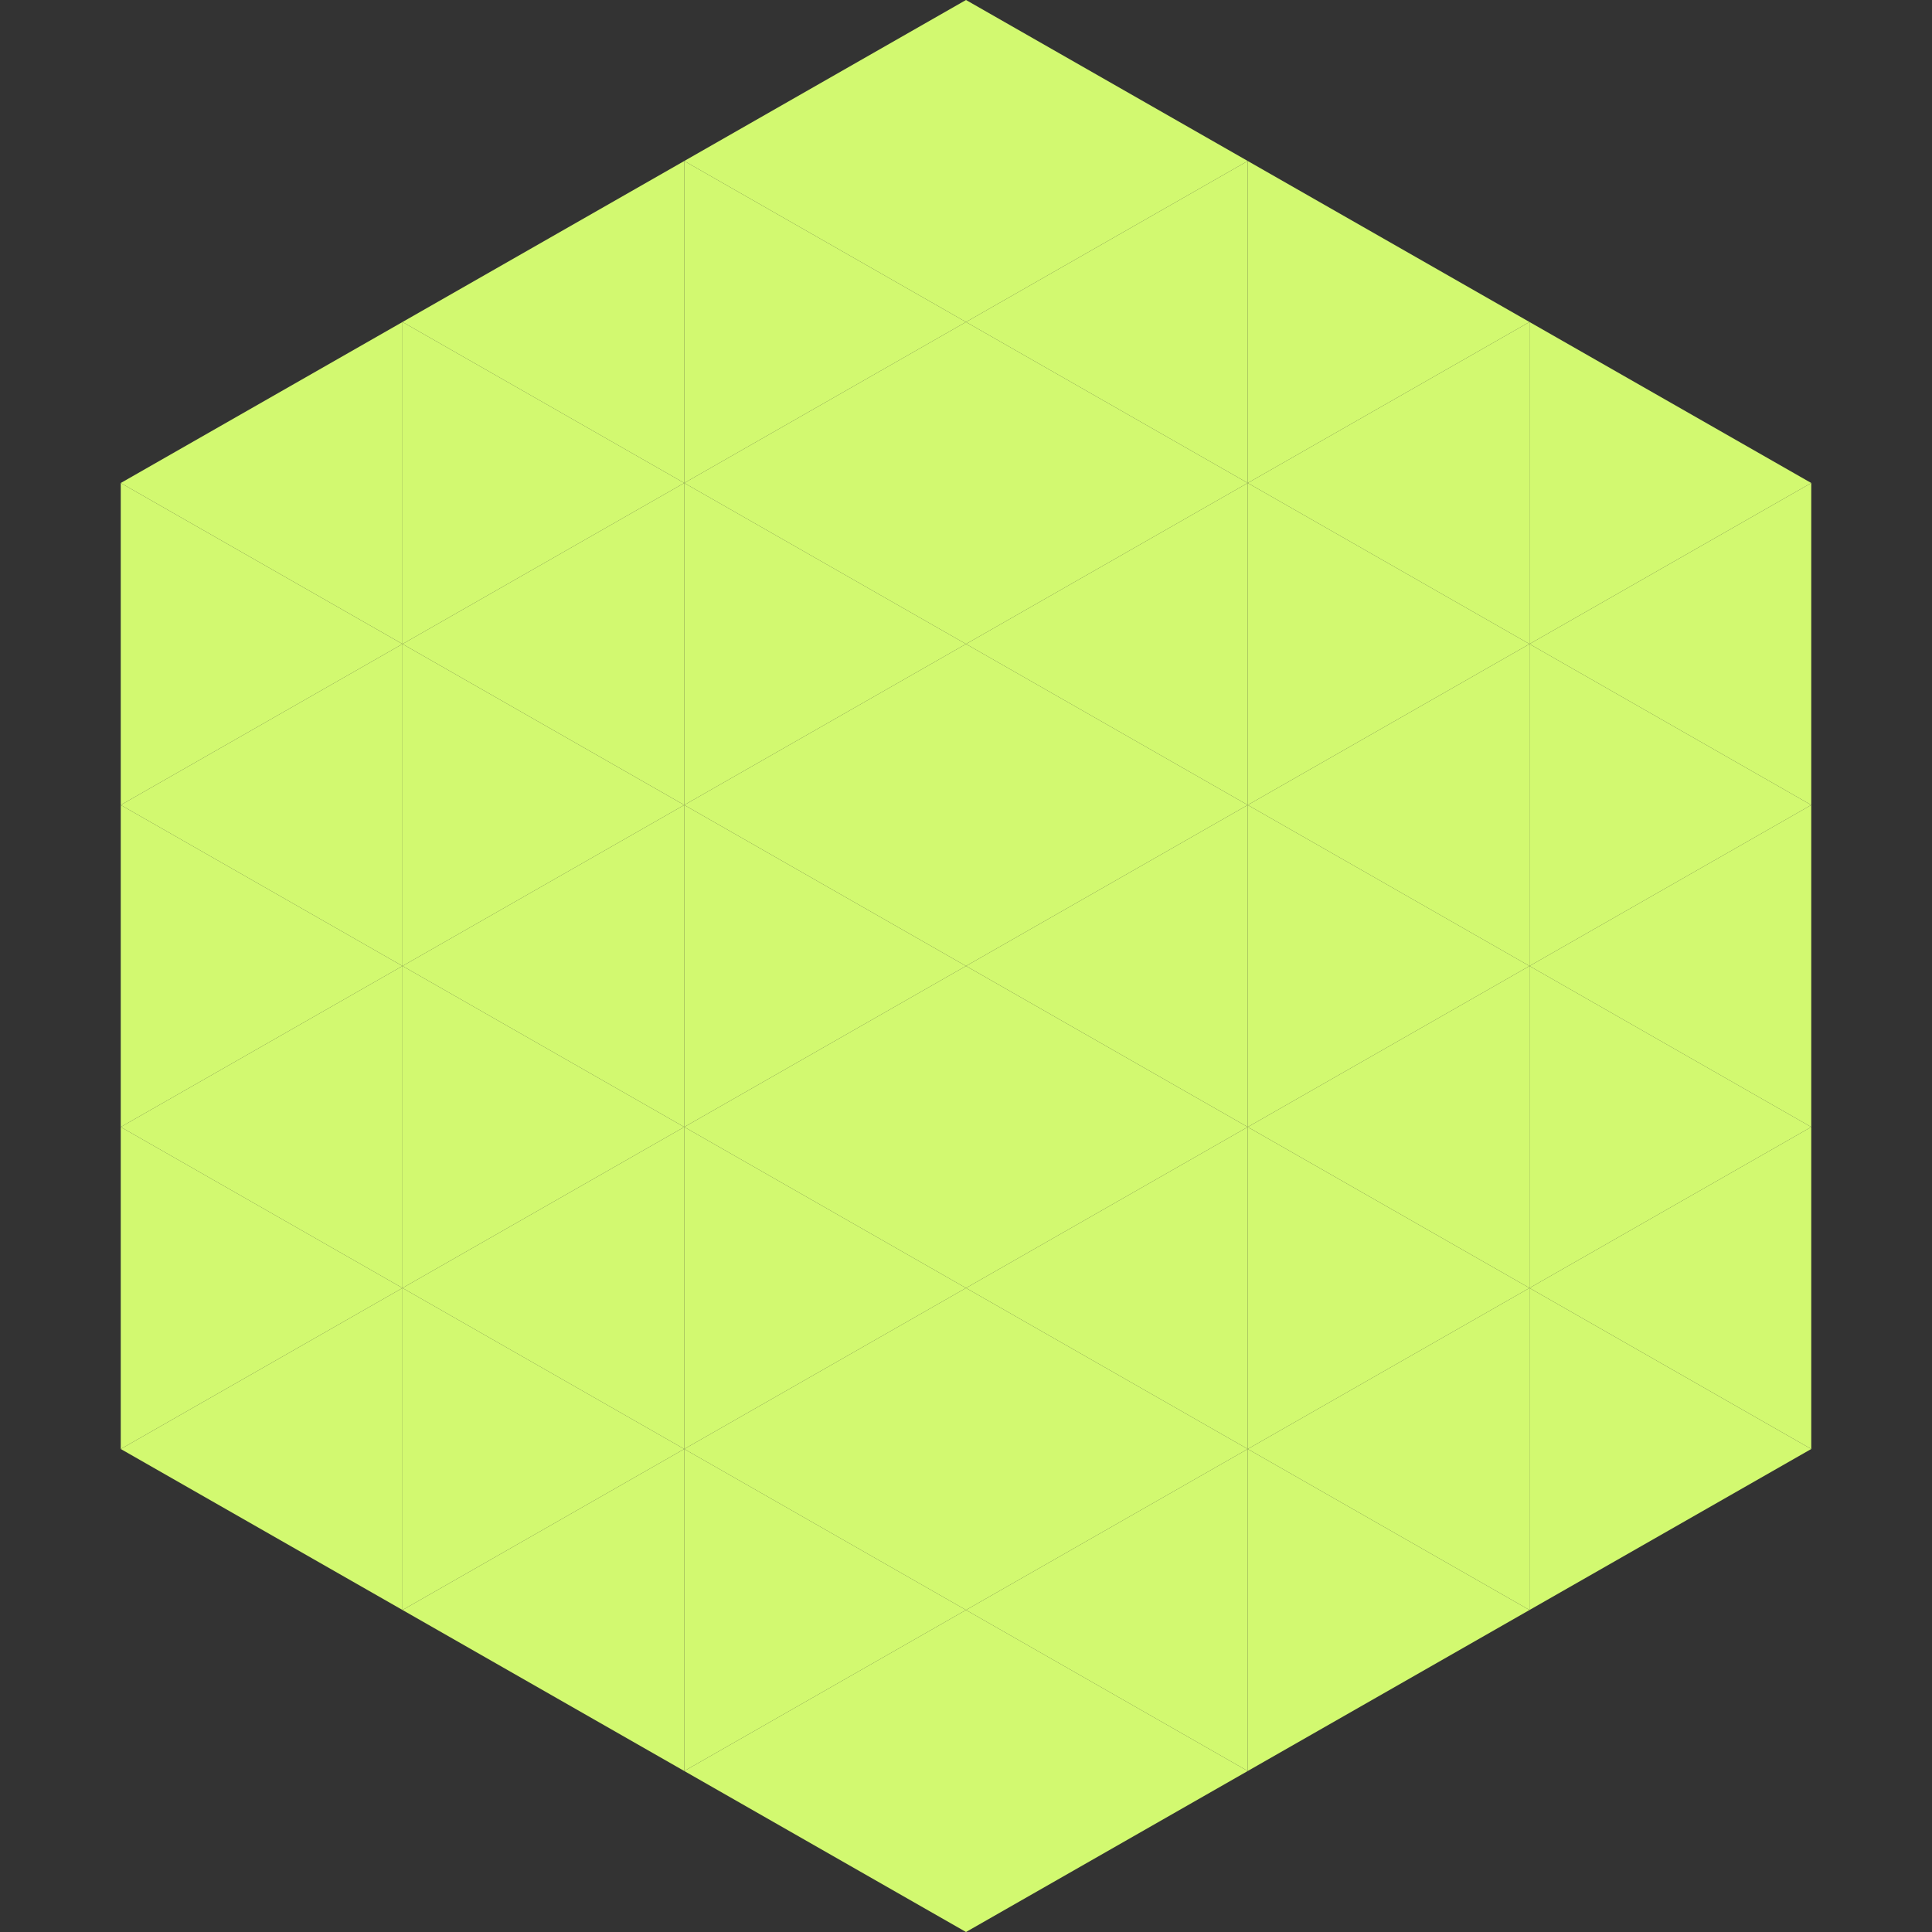
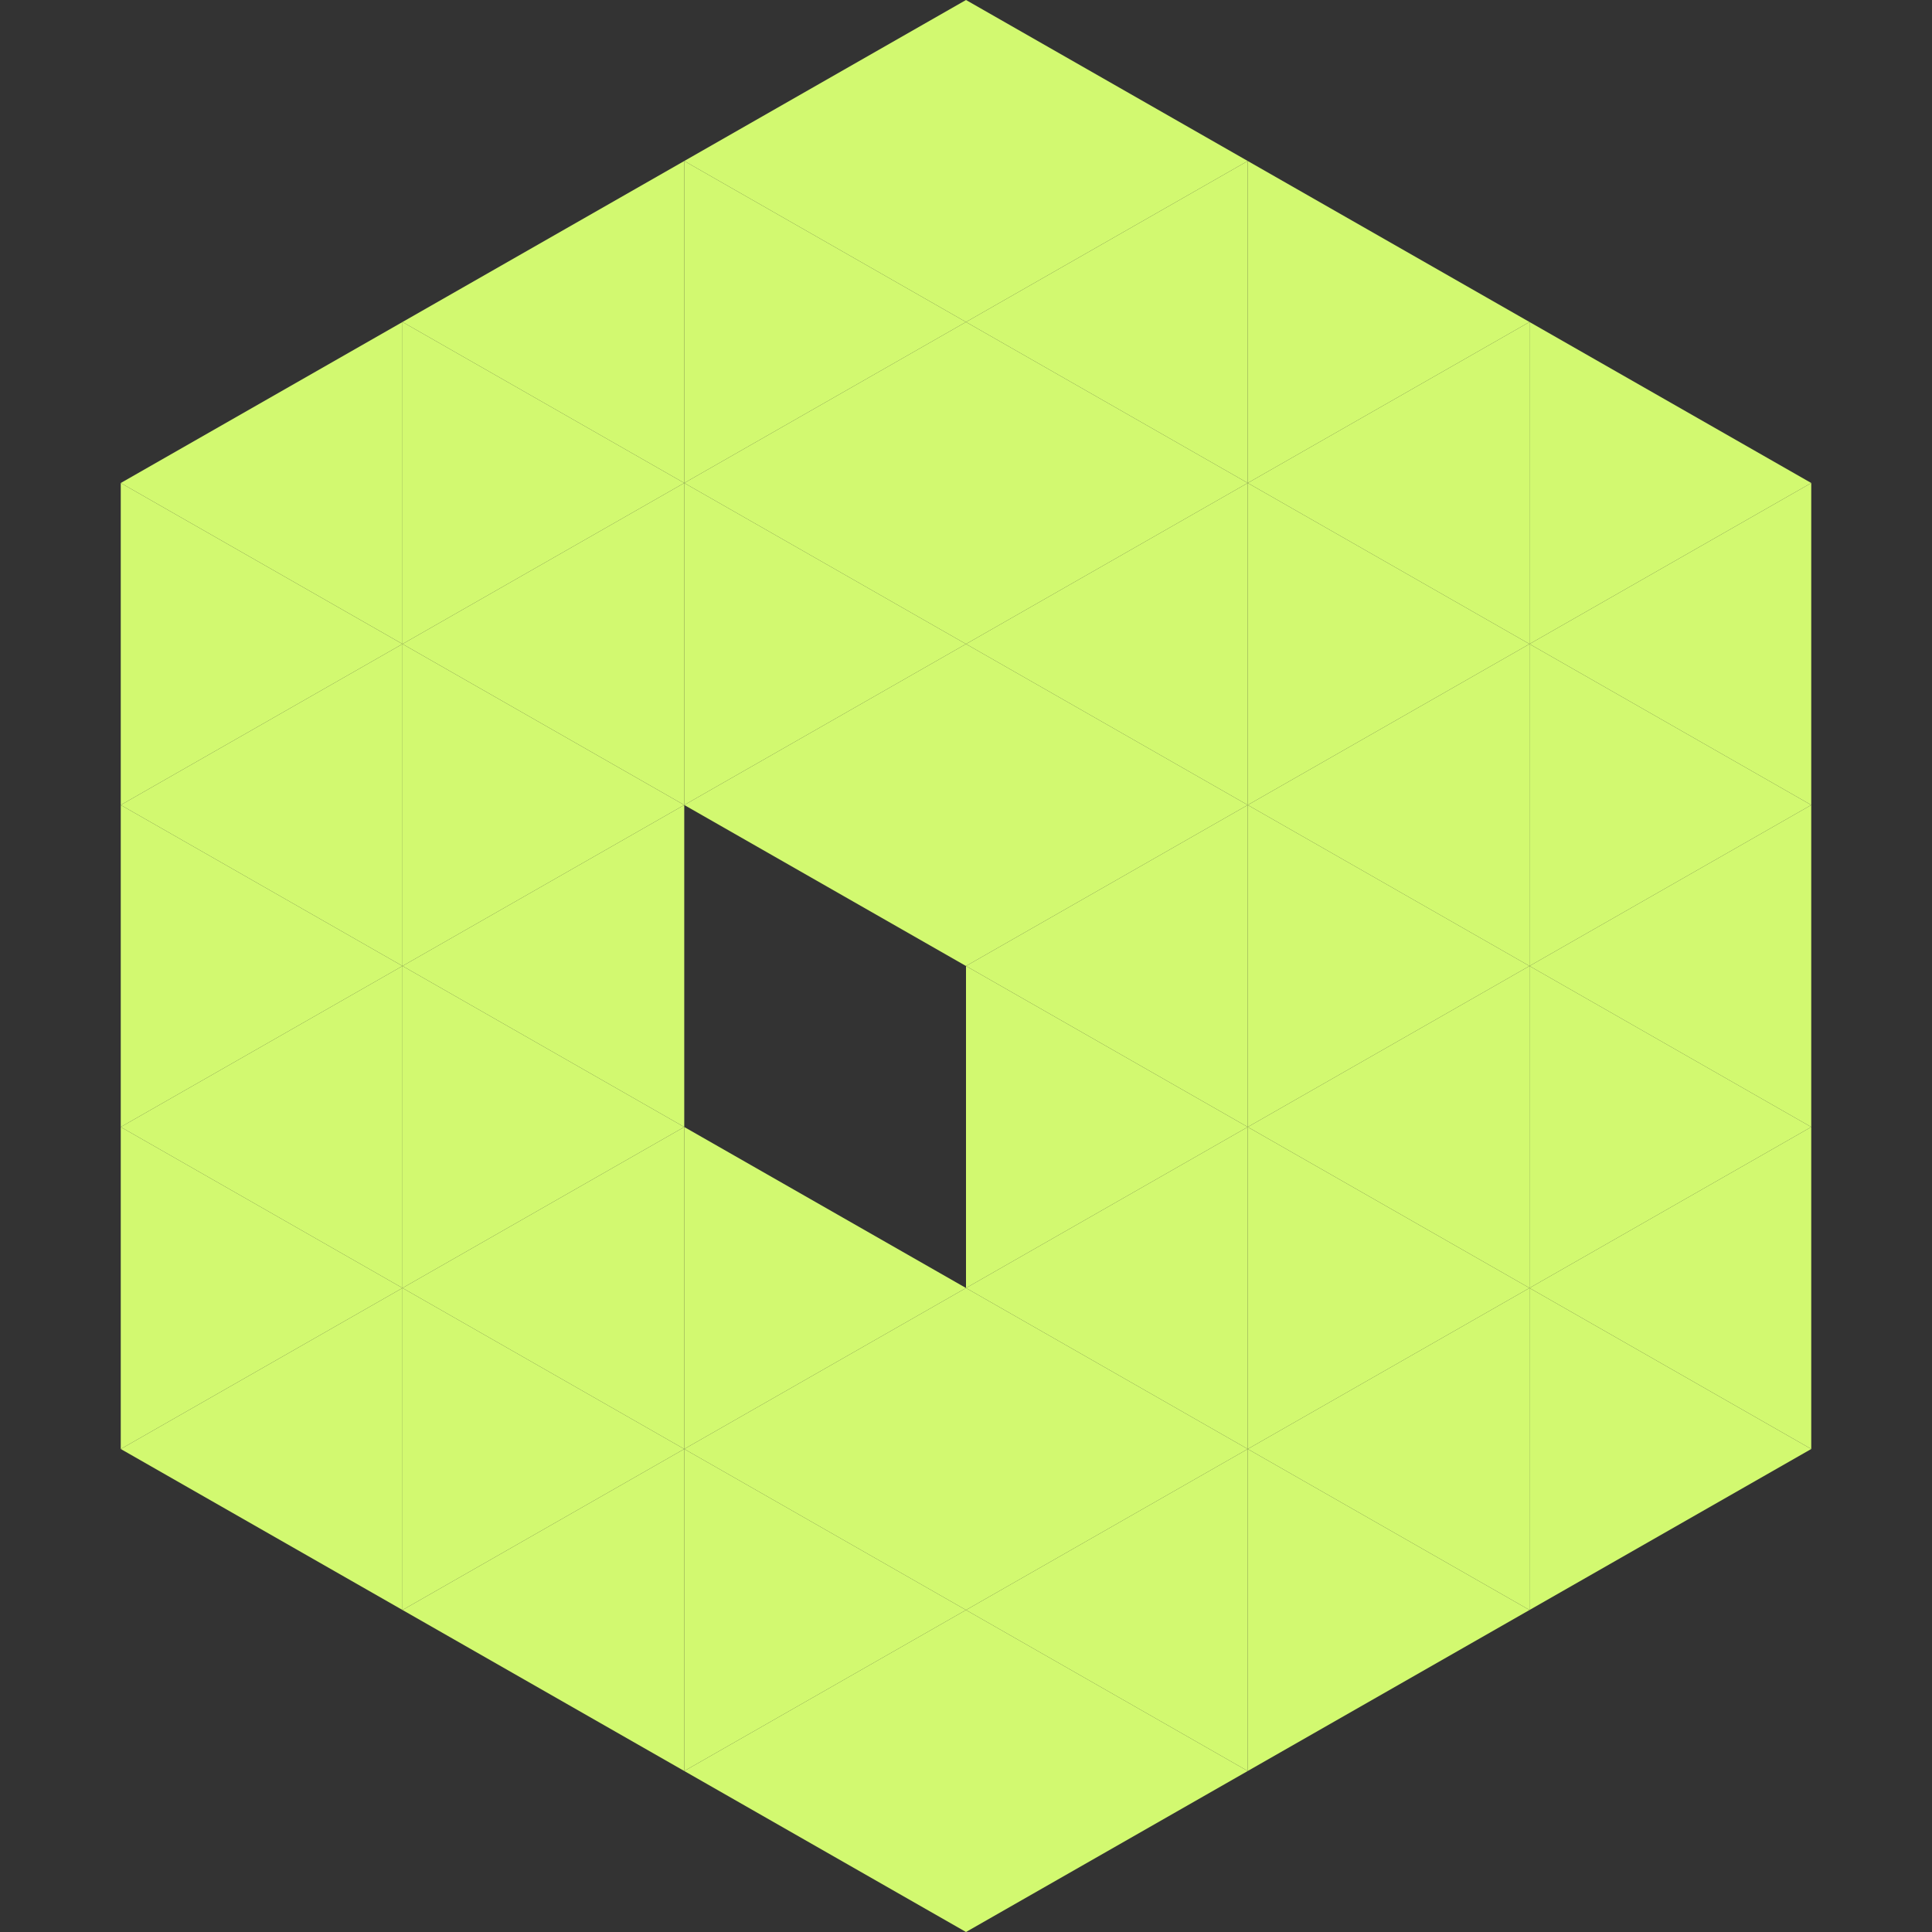
<svg xmlns="http://www.w3.org/2000/svg" width="240" height="240">
  <rect width="100%" height="100%" fill="#333333" stroke="none" />
  <polygon points="50,40 15,60 50,80" style="fill:rgb(210,249,112)" />
  <polygon points="190,40 225,60 190,80" style="fill:rgb(210,249,112)" />
  <polygon points="15,60 50,80 15,100" style="fill:rgb(210,249,112)" />
  <polygon points="225,60 190,80 225,100" style="fill:rgb(210,249,112)" />
  <polygon points="50,80 15,100 50,120" style="fill:rgb(210,249,112)" />
  <polygon points="190,80 225,100 190,120" style="fill:rgb(210,249,112)" />
  <polygon points="15,100 50,120 15,140" style="fill:rgb(210,249,112)" />
  <polygon points="225,100 190,120 225,140" style="fill:rgb(210,249,112)" />
  <polygon points="50,120 15,140 50,160" style="fill:rgb(210,249,112)" />
  <polygon points="190,120 225,140 190,160" style="fill:rgb(210,249,112)" />
  <polygon points="15,140 50,160 15,180" style="fill:rgb(210,249,112)" />
  <polygon points="225,140 190,160 225,180" style="fill:rgb(210,249,112)" />
  <polygon points="50,160 15,180 50,200" style="fill:rgb(210,249,112)" />
  <polygon points="190,160 225,180 190,200" style="fill:rgb(210,249,112)" />
  <polygon points="15,180 50,200 15,220" style="fill:rgb(255,255,255); fill-opacity:0" />
  <polygon points="225,180 190,200 225,220" style="fill:rgb(255,255,255); fill-opacity:0" />
  <polygon points="50,0 85,20 50,40" style="fill:rgb(255,255,255); fill-opacity:0" />
  <polygon points="190,0 155,20 190,40" style="fill:rgb(255,255,255); fill-opacity:0" />
  <polygon points="85,20 50,40 85,60" style="fill:rgb(210,249,112)" />
  <polygon points="155,20 190,40 155,60" style="fill:rgb(210,249,112)" />
  <polygon points="50,40 85,60 50,80" style="fill:rgb(210,249,112)" />
  <polygon points="190,40 155,60 190,80" style="fill:rgb(210,249,112)" />
  <polygon points="85,60 50,80 85,100" style="fill:rgb(210,249,112)" />
  <polygon points="155,60 190,80 155,100" style="fill:rgb(210,249,112)" />
  <polygon points="50,80 85,100 50,120" style="fill:rgb(210,249,112)" />
  <polygon points="190,80 155,100 190,120" style="fill:rgb(210,249,112)" />
  <polygon points="85,100 50,120 85,140" style="fill:rgb(210,249,112)" />
  <polygon points="155,100 190,120 155,140" style="fill:rgb(210,249,112)" />
  <polygon points="50,120 85,140 50,160" style="fill:rgb(210,249,112)" />
  <polygon points="190,120 155,140 190,160" style="fill:rgb(210,249,112)" />
  <polygon points="85,140 50,160 85,180" style="fill:rgb(210,249,112)" />
  <polygon points="155,140 190,160 155,180" style="fill:rgb(210,249,112)" />
  <polygon points="50,160 85,180 50,200" style="fill:rgb(210,249,112)" />
  <polygon points="190,160 155,180 190,200" style="fill:rgb(210,249,112)" />
  <polygon points="85,180 50,200 85,220" style="fill:rgb(210,249,112)" />
  <polygon points="155,180 190,200 155,220" style="fill:rgb(210,249,112)" />
  <polygon points="120,0 85,20 120,40" style="fill:rgb(210,249,112)" />
  <polygon points="120,0 155,20 120,40" style="fill:rgb(210,249,112)" />
  <polygon points="85,20 120,40 85,60" style="fill:rgb(210,249,112)" />
  <polygon points="155,20 120,40 155,60" style="fill:rgb(210,249,112)" />
  <polygon points="120,40 85,60 120,80" style="fill:rgb(210,249,112)" />
  <polygon points="120,40 155,60 120,80" style="fill:rgb(210,249,112)" />
  <polygon points="85,60 120,80 85,100" style="fill:rgb(210,249,112)" />
  <polygon points="155,60 120,80 155,100" style="fill:rgb(210,249,112)" />
  <polygon points="120,80 85,100 120,120" style="fill:rgb(210,249,112)" />
  <polygon points="120,80 155,100 120,120" style="fill:rgb(210,249,112)" />
-   <polygon points="85,100 120,120 85,140" style="fill:rgb(210,249,112)" />
  <polygon points="155,100 120,120 155,140" style="fill:rgb(210,249,112)" />
-   <polygon points="120,120 85,140 120,160" style="fill:rgb(210,249,112)" />
  <polygon points="120,120 155,140 120,160" style="fill:rgb(210,249,112)" />
  <polygon points="85,140 120,160 85,180" style="fill:rgb(210,249,112)" />
  <polygon points="155,140 120,160 155,180" style="fill:rgb(210,249,112)" />
  <polygon points="120,160 85,180 120,200" style="fill:rgb(210,249,112)" />
  <polygon points="120,160 155,180 120,200" style="fill:rgb(210,249,112)" />
  <polygon points="85,180 120,200 85,220" style="fill:rgb(210,249,112)" />
  <polygon points="155,180 120,200 155,220" style="fill:rgb(210,249,112)" />
  <polygon points="120,200 85,220 120,240" style="fill:rgb(210,249,112)" />
  <polygon points="120,200 155,220 120,240" style="fill:rgb(210,249,112)" />
  <polygon points="85,220 120,240 85,260" style="fill:rgb(255,255,255); fill-opacity:0" />
  <polygon points="155,220 120,240 155,260" style="fill:rgb(255,255,255); fill-opacity:0" />
</svg>